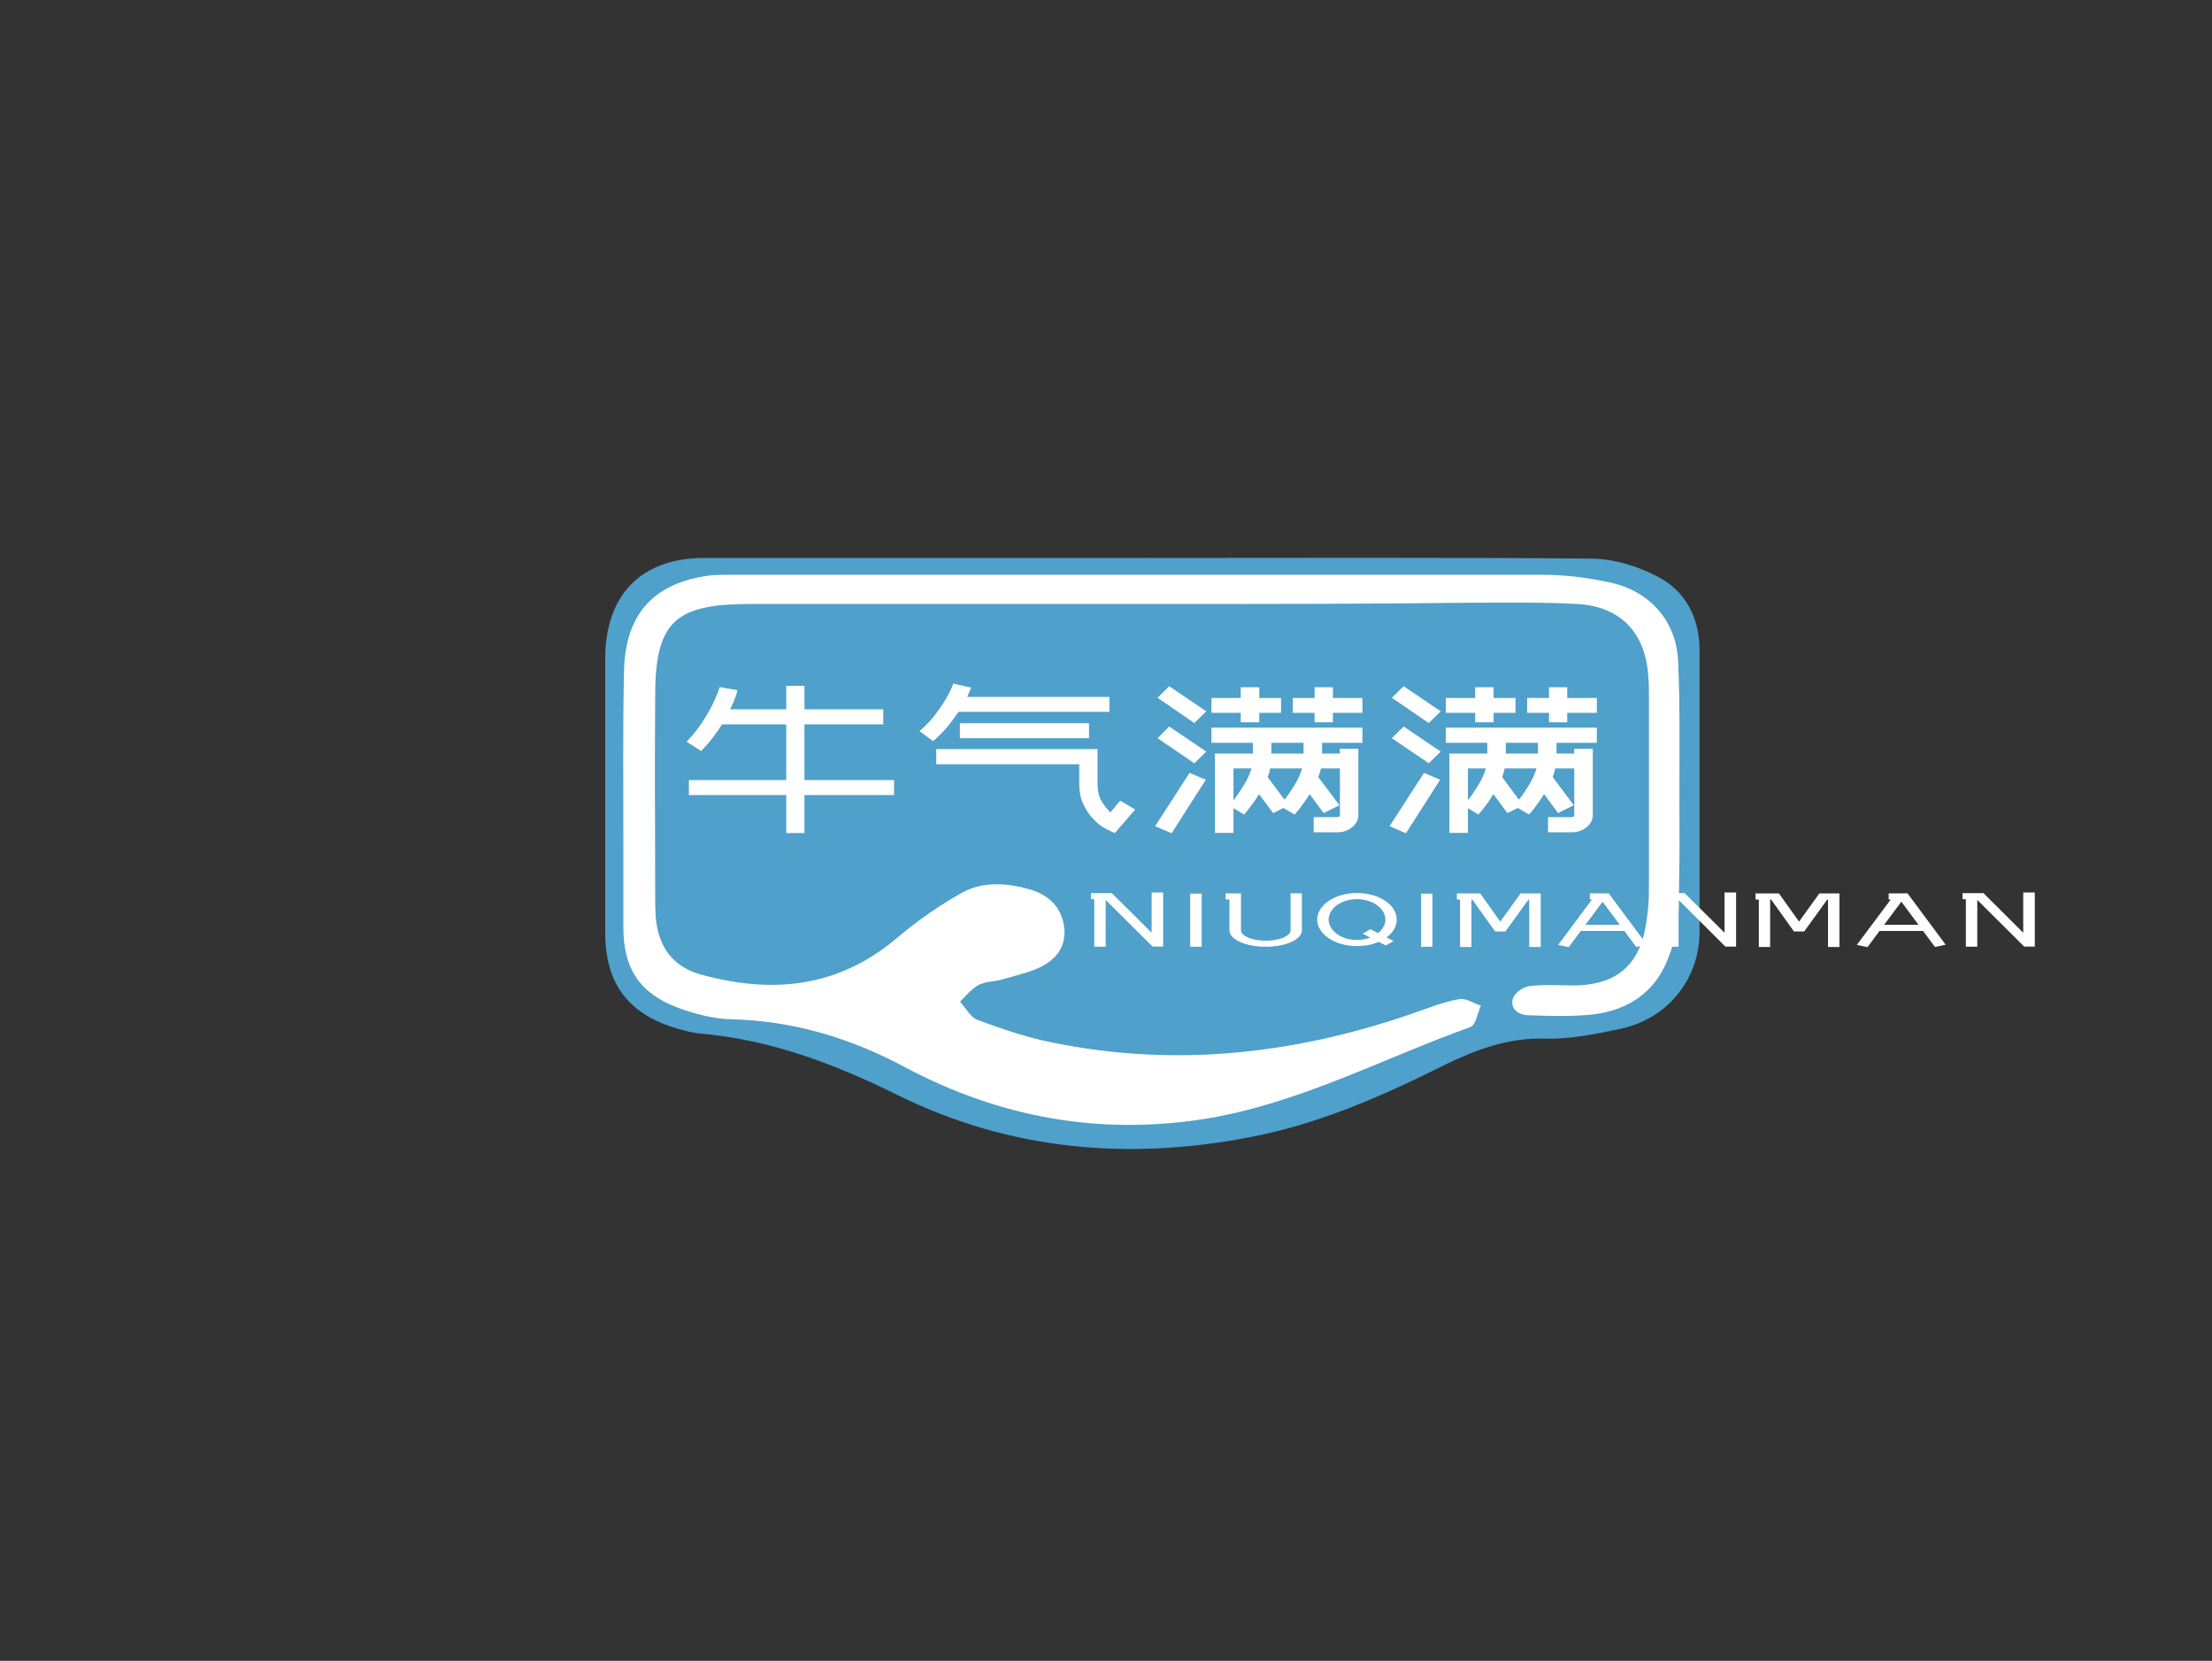
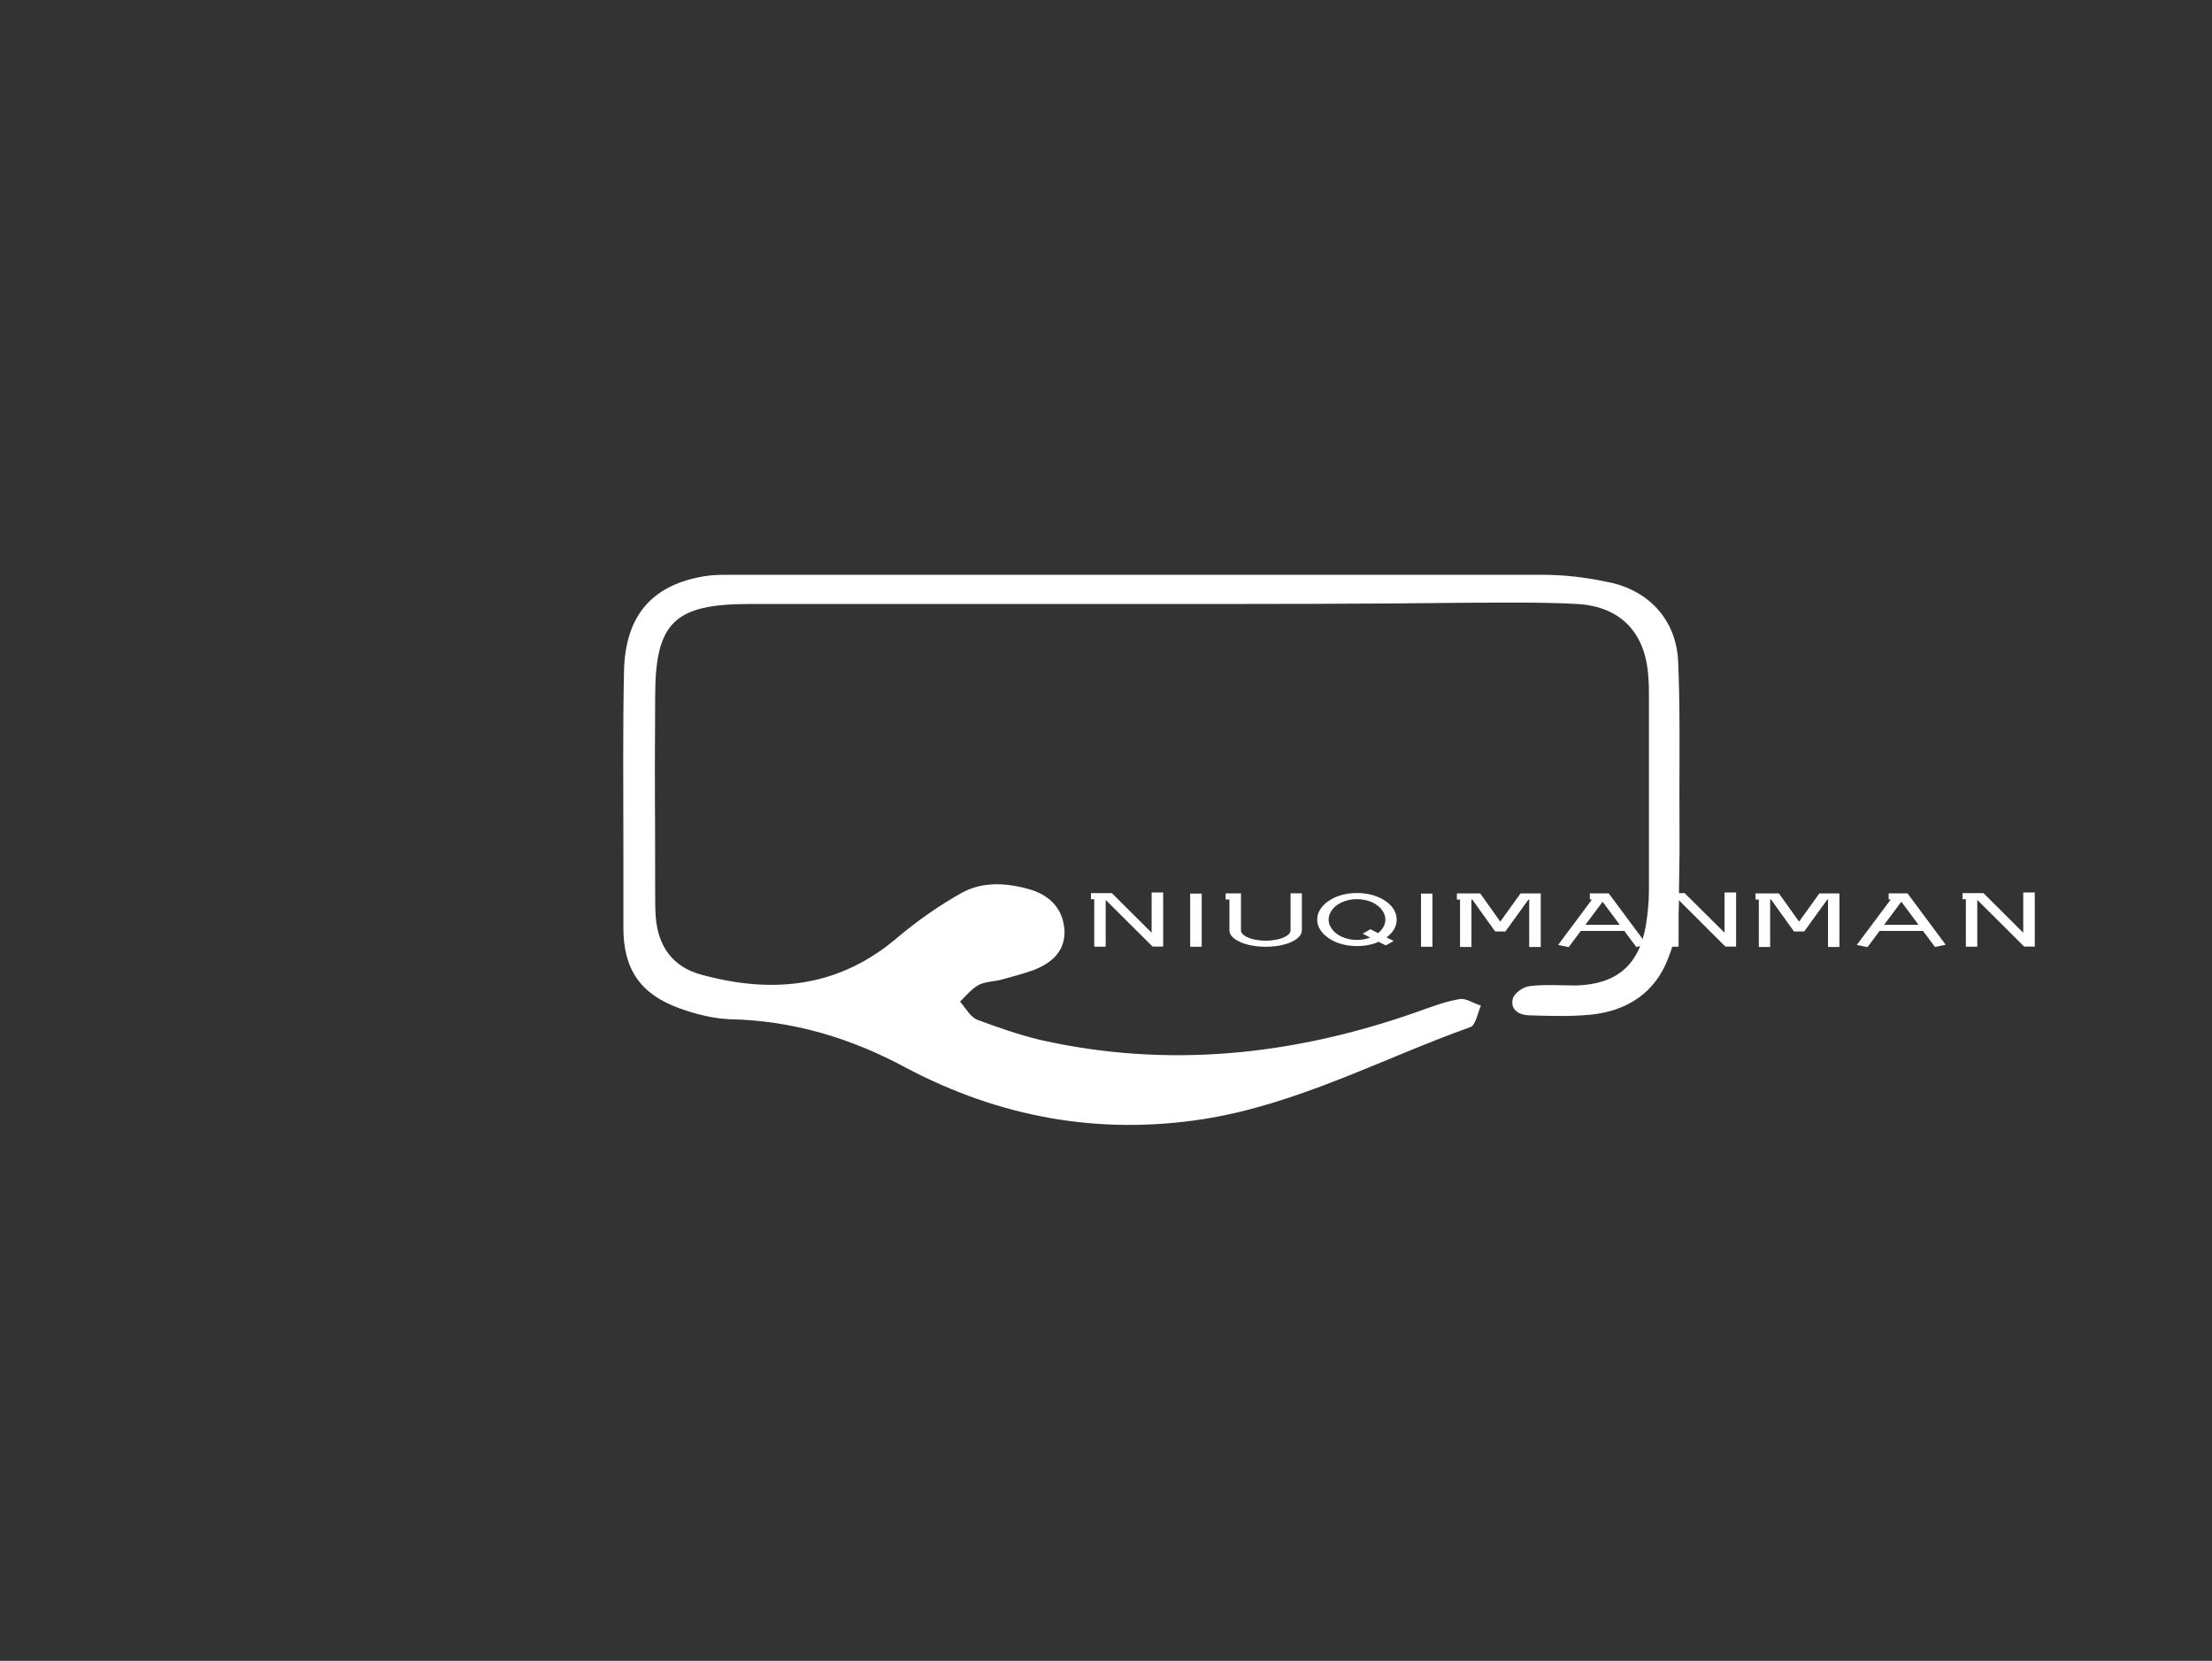
<svg xmlns="http://www.w3.org/2000/svg" version="1.1" id="图层_1" x="0" y="0" viewBox="0 0 341 256" xml:space="preserve">
  <rect x="0" y="0" width="341" height="256" fill="#333333" stroke="none" />
  <style>.st1{fill:#fff}.st2{font-family:'zcoolwenyiti'}</style>
-   <path d="M262 100.2c0-5-2.2-9.2-6.6-11.4-3.1-1.6-6.8-2.7-10.2-2.7-22.8-.2-45.6-.1-68.3-.1h-68.3c-9.7 0-15.2 5.6-15.3 15.3v42.4c0 8 3.6 12.7 11.3 14.9 1.1.3 2.2.6 3.2.7 10.9.9 20.9 4.7 30.6 9.5 17.2 8.5 35.5 10.1 54.2 6.5 10.6-2 20.4-6.3 30-11.1 4.9-2.4 9.9-4.3 15.6-4.1 3.8.1 7.7-.7 11.5-1.5 7.3-1.5 12.3-7.6 12.3-15v-43.4z" fill="#4fa0ca" />
  <path class="st1" d="M177.2 93.1h-61.7c-11.6 0-14.5 2.9-14.5 14.3-.1 19.6 0 10.6 0 30.2 0 1.3 0 2.6.1 3.9.4 4.4 2.6 7.5 6.9 8.7 11.2 3.1 21.5 2 30.6-5.9 3-2.5 6.3-4.8 9.7-6.7 3.3-1.8 7-1.5 10.5-.5 3.3 1 5.1 3.2 5.3 6.3.1 2.8-1.4 4.8-4.7 6.1-1.6.6-3.3 1-5 1.5-1.2.3-2.5.3-3.5.8-1.1.6-2 1.7-2.9 2.6.9 1 1.6 2.4 2.7 2.8 3.2 1.2 6.4 2.3 9.7 3.1 19.6 4.4 38.8 2.4 57.7-4.2 2.3-.8 4.5-1.7 6.9-2.1 1-.2 2.2.7 3.3 1-.5 1.1-.8 3-1.6 3.3-13.7 4.9-26.6 11.9-41.2 14.2-16.2 2.5-31.4-.3-45.8-7.9-8.5-4.6-17.5-7.3-27.2-7.5-2.6-.1-5.3-.8-7.8-1.7-6-2.2-8.6-6-8.6-12.4v-12.5c0-9-.1-18.1.1-27.1.2-8.6 4.4-13.3 12.5-14.6 1.2-.2 2.4-.2 3.6-.2h125.6c3.3 0 6.6.4 9.9 1.1 6.3 1.2 10.6 5.8 10.9 12.2.3 6.7.2 13.5.2 20.2 0 15.3.1 2.1-.1 17.4 0 3.1-.8 6.5-2.1 9.3-2.2 4.7-6.4 7.1-11.5 7.6-3.1.3-6.3.2-9.4.1-1.5 0-3-.8-2.6-2.5.2-.9 1.6-1.9 2.6-2 2.4-.3 4.8-.1 7.2-.1 6.1-.2 9.6-3 10.7-9.1.3-1.8.5-3.7.5-5.5v-30.2c0-.9 0-1.8-.1-2.8-.4-6.7-4.2-10.8-10.9-11.2-5.4-.3-10.9-.2-16.3-.2-16.5.2-33.1.2-49.7.2z" />
-   <path transform="matrix(1.776 0 0 1.452 103.892 124.093)" class="st1 st2" font-size="20.347" font-family="zcoolwenyiti" d="M9.75-2.65L9.75-8.57L4.17-8.57Q3.83-7.89 3.38-7.17Q2.93-6.45 2.36-5.74L2.36-5.74L1.10-6.73Q1.89-7.73 2.44-8.76Q2.99-9.79 3.33-10.62Q3.66-11.46 3.82-11.98Q3.97-12.51 3.97-12.53L3.97-12.53L5.53-12.19Q5.51-12.13 5.37-11.58Q5.23-11.03 4.88-10.17L4.88-10.17L9.75-10.17L9.75-12.66L11.33-12.66L11.33-10.17L18.17-10.17L18.17-8.57L11.33-8.57L11.33-2.65L19.11-2.65L19.11-1.06L11.33-1.06L11.33 2.97L9.75 2.97L9.75-1.06L1.30-1.06L1.30-2.65L9.75-2.65ZM37.80-9.89L24.70-9.89Q24.31-9.18 23.78-8.37Q23.24-7.57 22.50-6.78L22.50-6.78L21.32-7.85Q22.14-8.73 22.70-9.63Q23.26-10.54 23.60-11.26Q23.95-11.98 24.10-12.44Q24.25-12.90 24.25-12.90L24.25-12.90L25.80-12.47Q25.78-12.43 25.70-12.18Q25.62-11.92 25.45-11.48L25.45-11.48L37.80-11.48L37.80-9.89ZM36.03-7.10L24.82-7.10L24.82-8.69L36.03-8.69L36.03-7.10ZM37.89 0.77L38.74-0.47L40.04 0.47L38.27 2.97L37.64 2.62Q37.60 2.60 37.21 2.32Q36.83 2.03 36.37 1.44Q35.91 0.85 35.55-0.06Q35.18-0.98 35.18-2.28L35.18-2.28L35.18-4.33L22.77-4.33L22.77-5.94L36.77-5.94L36.77-2.28Q36.77-1.10 37.14-0.37Q37.52 0.37 37.89 0.77L37.89 0.77ZM56.26-6.61L56.26-5.47L57.81-5.47L57.81-5.98L59.41-5.98L59.41 1.06Q59.41 1.81 58.87 2.35Q58.33 2.89 57.58 2.89L57.58 2.89L55.53 2.89L55.53 1.28L57.58 1.28Q57.81 1.28 57.81 1.06L57.81 1.06L57.81-3.89L56.16-3.89Q56.10-3.48 55.93-2.97L55.93-2.97L57.77 0.02L56.40 0.85L55.18-1.16Q54.96-0.71 54.73-0.33Q54.51 0.06 54.33 0.35Q54.14 0.63 54.02 0.80Q53.90 0.98 53.88 1.00L53.88 1.00L52.90 0.31L52.01 0.85L50.79-1.16Q50.56-0.71 50.34-0.33Q50.11 0.06 49.93 0.35Q49.75 0.63 49.63 0.80Q49.50 0.98 49.48 1.00L49.48 1.00L48.57 0.33L48.57 2.95L46.96 2.95L46.96-5.47L50.26-5.47L50.26-6.61L46.66-6.61L46.66-8.22L59.76-8.22L59.76-6.61L56.26-6.61ZM51.86-6.61L51.86-5.47L54.65-5.47L54.65-6.61L51.86-6.61ZM48.57-3.89L48.57-0.49Q48.98-1.14 49.44-2.06Q49.91-2.97 50.14-3.89L50.14-3.89L48.57-3.89ZM51.54-2.97L53.00-0.57Q53.41-1.20 53.86-2.11Q54.31-3.01 54.53-3.89L54.53-3.89L51.76-3.89Q51.70-3.48 51.54-2.97L51.54-2.97ZM49.20-11.37L49.20-12.51L50.81-12.51L50.81-11.37L52.70-11.37L52.70-9.79L50.81-9.79L50.81-8.79L49.20-8.79L49.20-9.79L46.66-9.79L46.66-11.37L49.20-11.37ZM59.76-11.37L59.76-9.79L57.20-9.79L57.20-8.79L55.61-8.79L55.61-9.79L53.72-9.79L53.72-11.37L55.61-11.37L55.61-12.51L57.20-12.51L57.20-11.37L59.76-11.37ZM45.17-8.71L41.98-11.39L42.99-12.62L46.21-9.95L45.17-8.71ZM45.17-4.44L41.98-7.10L42.99-8.34L46.21-5.68L45.17-4.44ZM43.20 2.99L41.77 2.24L44.76-3.42L46.17-2.69L43.20 2.99ZM76.61-6.61L76.61-5.47L78.15-5.47L78.15-5.98L79.76-5.98L79.76 1.06Q79.76 1.81 79.22 2.35Q78.68 2.89 77.93 2.89L77.93 2.89L75.87 2.89L75.87 1.28L77.93 1.28Q78.15 1.28 78.15 1.06L78.15 1.06L78.15-3.89L76.50-3.89Q76.44-3.48 76.28-2.97L76.28-2.97L78.11 0.02L76.75 0.85L75.53-1.16Q75.30-0.71 75.08-0.33Q74.86 0.06 74.67 0.35Q74.49 0.63 74.37 0.80Q74.25 0.98 74.23 1.00L74.23 1.00L73.25 0.31L72.35 0.85L71.13-1.16Q70.91-0.71 70.69-0.33Q70.46 0.06 70.28 0.35Q70.10 0.63 69.97 0.80Q69.85 0.98 69.83 1.00L69.83 1.00L68.92 0.33L68.92 2.95L67.31 2.95L67.31-5.47L70.60-5.47L70.60-6.61L67.00-6.61L67.00-8.22L80.11-8.22L80.11-6.61L76.61-6.61ZM72.21-6.61L72.21-5.47L75.00-5.47L75.00-6.61L72.21-6.61ZM68.92-3.89L68.92-0.49Q69.32-1.14 69.79-2.06Q70.26-2.97 70.48-3.89L70.48-3.89L68.92-3.89ZM71.89-2.97L73.35-0.57Q73.76-1.20 74.21-2.11Q74.65-3.01 74.88-3.89L74.88-3.89L72.11-3.89Q72.05-3.48 71.89-2.97L71.89-2.97ZM69.55-11.37L69.55-12.51L71.15-12.51L71.15-11.37L73.05-11.37L73.05-9.79L71.15-9.79L71.15-8.79L69.55-8.79L69.55-9.79L67.00-9.79L67.00-11.37L69.55-11.37ZM80.11-11.37L80.11-9.79L77.54-9.79L77.54-8.79L75.96-8.79L75.96-9.79L74.06-9.79L74.06-11.37L75.96-11.37L75.96-12.51L77.54-12.51L77.54-11.37L80.11-11.37ZM65.52-8.71L62.32-11.39L63.34-12.62L66.56-9.95L65.52-8.71ZM65.52-4.44L62.32-7.10L63.34-8.34L66.56-5.68L65.52-4.44ZM63.54 2.99L62.12 2.24L65.11-3.42L66.51-2.69L63.54 2.99Z" />
  <path transform="matrix(1.874 0 0 1 166.59 144.587)" class="st1 st2" font-size="12" font-family="zcoolwenyiti" d="M2.06 1.33L2.06 1.33L1.12 1.33L1.12-6.46L2.06-6.46L2.06 1.33ZM6.79 1.32L6.79 1.32L5.92 1.32L2.00-5.99L0.85-5.99L0.85-6.92L2.57-6.92L5.84-0.82L5.84-7.02L6.79-7.02L6.79 1.32ZM9.96 1.34L9.96 1.34L9.01 1.34L9.01-6.85L9.96-6.85L9.96 1.34ZM15.23 1.34L15.23 1.34Q14.62 1.34 14.07 1.15Q13.52 0.95 13.12 0.61Q12.71 0.26 12.47-0.20Q12.24-0.66 12.24-1.19L12.24-1.19L12.24-5.94L11.93-5.94L11.93-6.89L13.19-6.89L13.19-1.19Q13.19-0.86 13.35-0.57Q13.51-0.28 13.79-0.06Q14.06 0.16 14.44 0.28Q14.81 0.41 15.23 0.41L15.23 0.41Q15.65 0.41 16.02 0.28Q16.39 0.16 16.67-0.06Q16.94-0.28 17.11-0.57Q17.27-0.86 17.27-1.19L17.27-1.19L17.27-6.90L18.20-6.90L18.20-1.19Q18.20-0.66 17.97-0.20Q17.74 0.26 17.33 0.61Q16.93 0.95 16.39 1.15Q15.84 1.34 15.23 1.34ZM22.73 1.24L22.73 1.24Q22.06 1.24 21.45 0.92Q20.84 0.60 20.38-0.01L20.38-0.01Q19.93-0.59 19.70-1.31Q19.46-2.04 19.46-2.84L19.46-2.84Q19.46-3.65 19.70-4.38Q19.93-5.11 20.38-5.69L20.38-5.69Q20.84-6.30 21.45-6.62Q22.06-6.94 22.73-6.94L22.73-6.94Q23.41-6.94 24.02-6.62Q24.62-6.30 25.09-5.69L25.09-5.69Q25.54-5.11 25.77-4.38Q26.00-3.65 26.00-2.84L26.00-2.84Q26.00-2.04 25.77-1.31Q25.54-0.59 25.09-0.01L25.09-0.01Q24.62 0.60 24.02 0.92Q23.41 1.24 22.73 1.24ZM22.73-5.99L22.73-5.99Q22.25-5.99 21.82-5.74Q21.40-5.50 21.08-5.07Q20.77-4.64 20.59-4.07Q20.40-3.49 20.40-2.84L20.40-2.84Q20.40-2.20 20.59-1.63Q20.77-1.06 21.08-0.63Q21.40-0.20 21.82 0.04Q22.25 0.29 22.73 0.29L22.73 0.29Q23.21 0.29 23.64 0.04Q24.07-0.20 24.38-0.63Q24.70-1.06 24.88-1.63Q25.07-2.20 25.07-2.84L25.07-2.84Q25.07-3.49 24.88-4.07Q24.70-4.64 24.38-5.07Q24.07-5.50 23.64-5.74Q23.21-5.99 22.73-5.99ZM25.75 0.46L25.10 1.14L23.20-0.67L23.84-1.36L25.75 0.46ZM28.94 1.34L28.94 1.34L28.00 1.34L28.00-6.85L28.94-6.85L28.94 1.34ZM37.85-6.88L37.85 1.38L36.90 1.38L36.90-5.93L36.84-5.93L34.94-1.01L34.10-1.01L32.22-5.93L32.15-5.93L32.15 1.38L31.21 1.38L31.21-5.93L30.95-5.93L30.95-6.88L32.87-6.88L34.52-2.53L36.19-6.88L37.85-6.88ZM45.71 1.38L45.71 1.38L42.80-5.94L41.89-5.94L41.89-6.89L43.44-6.89L46.58 1.03L45.71 1.38ZM40.15 1.40L40.15 1.40L39.28 1.06L42.31-6.56L43.19-6.22L40.15 1.40ZM45.14-1.09L45.14-1.09L40.90-1.09L40.90-2.04L45.14-2.04L45.14-1.09ZM49.19 1.33L49.19 1.33L48.24 1.33L48.24-6.46L49.19-6.46L49.19 1.33ZM53.92 1.32L53.92 1.32L53.04 1.32L49.13-5.99L47.98-5.99L47.98-6.92L49.69-6.92L52.97-0.82L52.97-7.02L53.92-7.02L53.92 1.32ZM62.42-6.88L62.42 1.38L61.48 1.38L61.48-5.93L61.42-5.93L59.52-1.01L58.68-1.01L56.80-5.93L56.72-5.93L56.72 1.38L55.79 1.38L55.79-5.93L55.52-5.93L55.52-6.88L57.44-6.88L59.10-2.53L60.77-6.88L62.42-6.88ZM70.28 1.38L70.28 1.38L67.38-5.94L66.47-5.94L66.47-6.89L68.02-6.89L71.16 1.03L70.28 1.38ZM64.73 1.40L64.73 1.40L63.85 1.06L66.89-6.56L67.76-6.22L64.73 1.40ZM69.72-1.09L69.72-1.09L65.47-1.09L65.47-2.04L69.72-2.04L69.72-1.09ZM73.76 1.33L73.76 1.33L72.82 1.33L72.82-6.46L73.76-6.46L73.76 1.33ZM78.49 1.32L78.49 1.32L77.62 1.32L73.70-5.99L72.55-5.99L72.55-6.92L74.27-6.92L77.54-0.82L77.54-7.02L78.49-7.02L78.49 1.32Z" />
</svg>